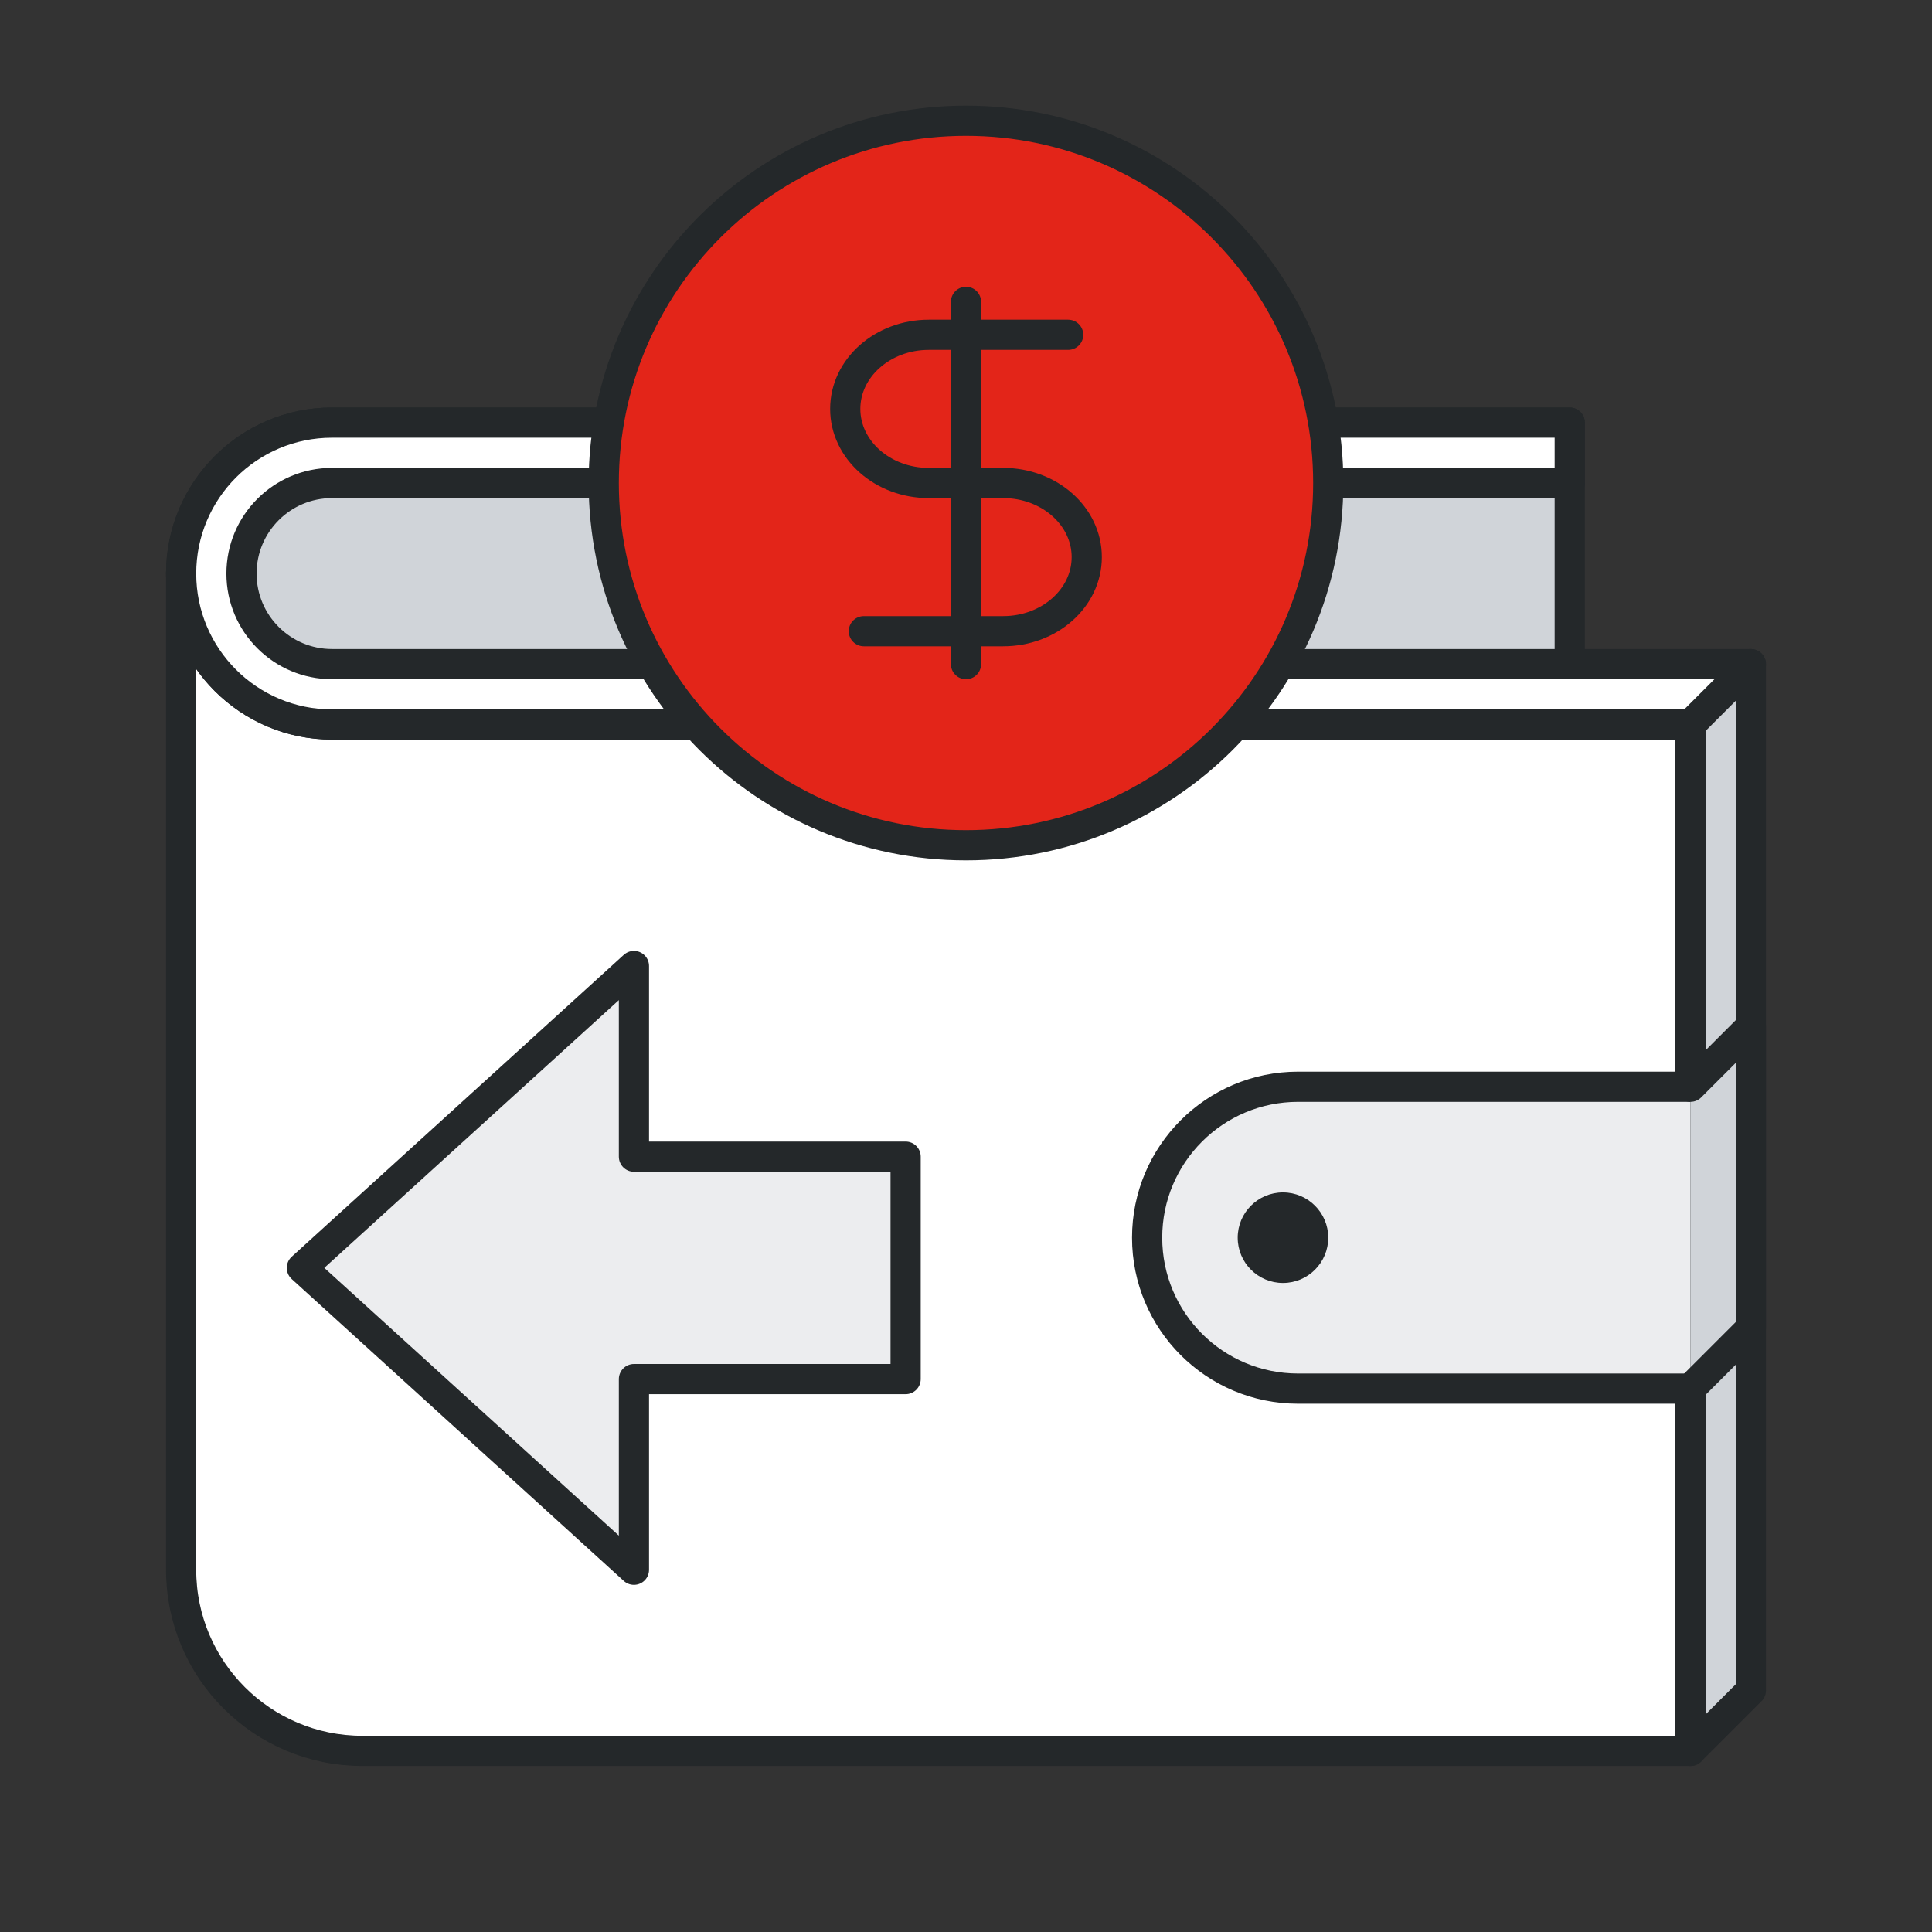
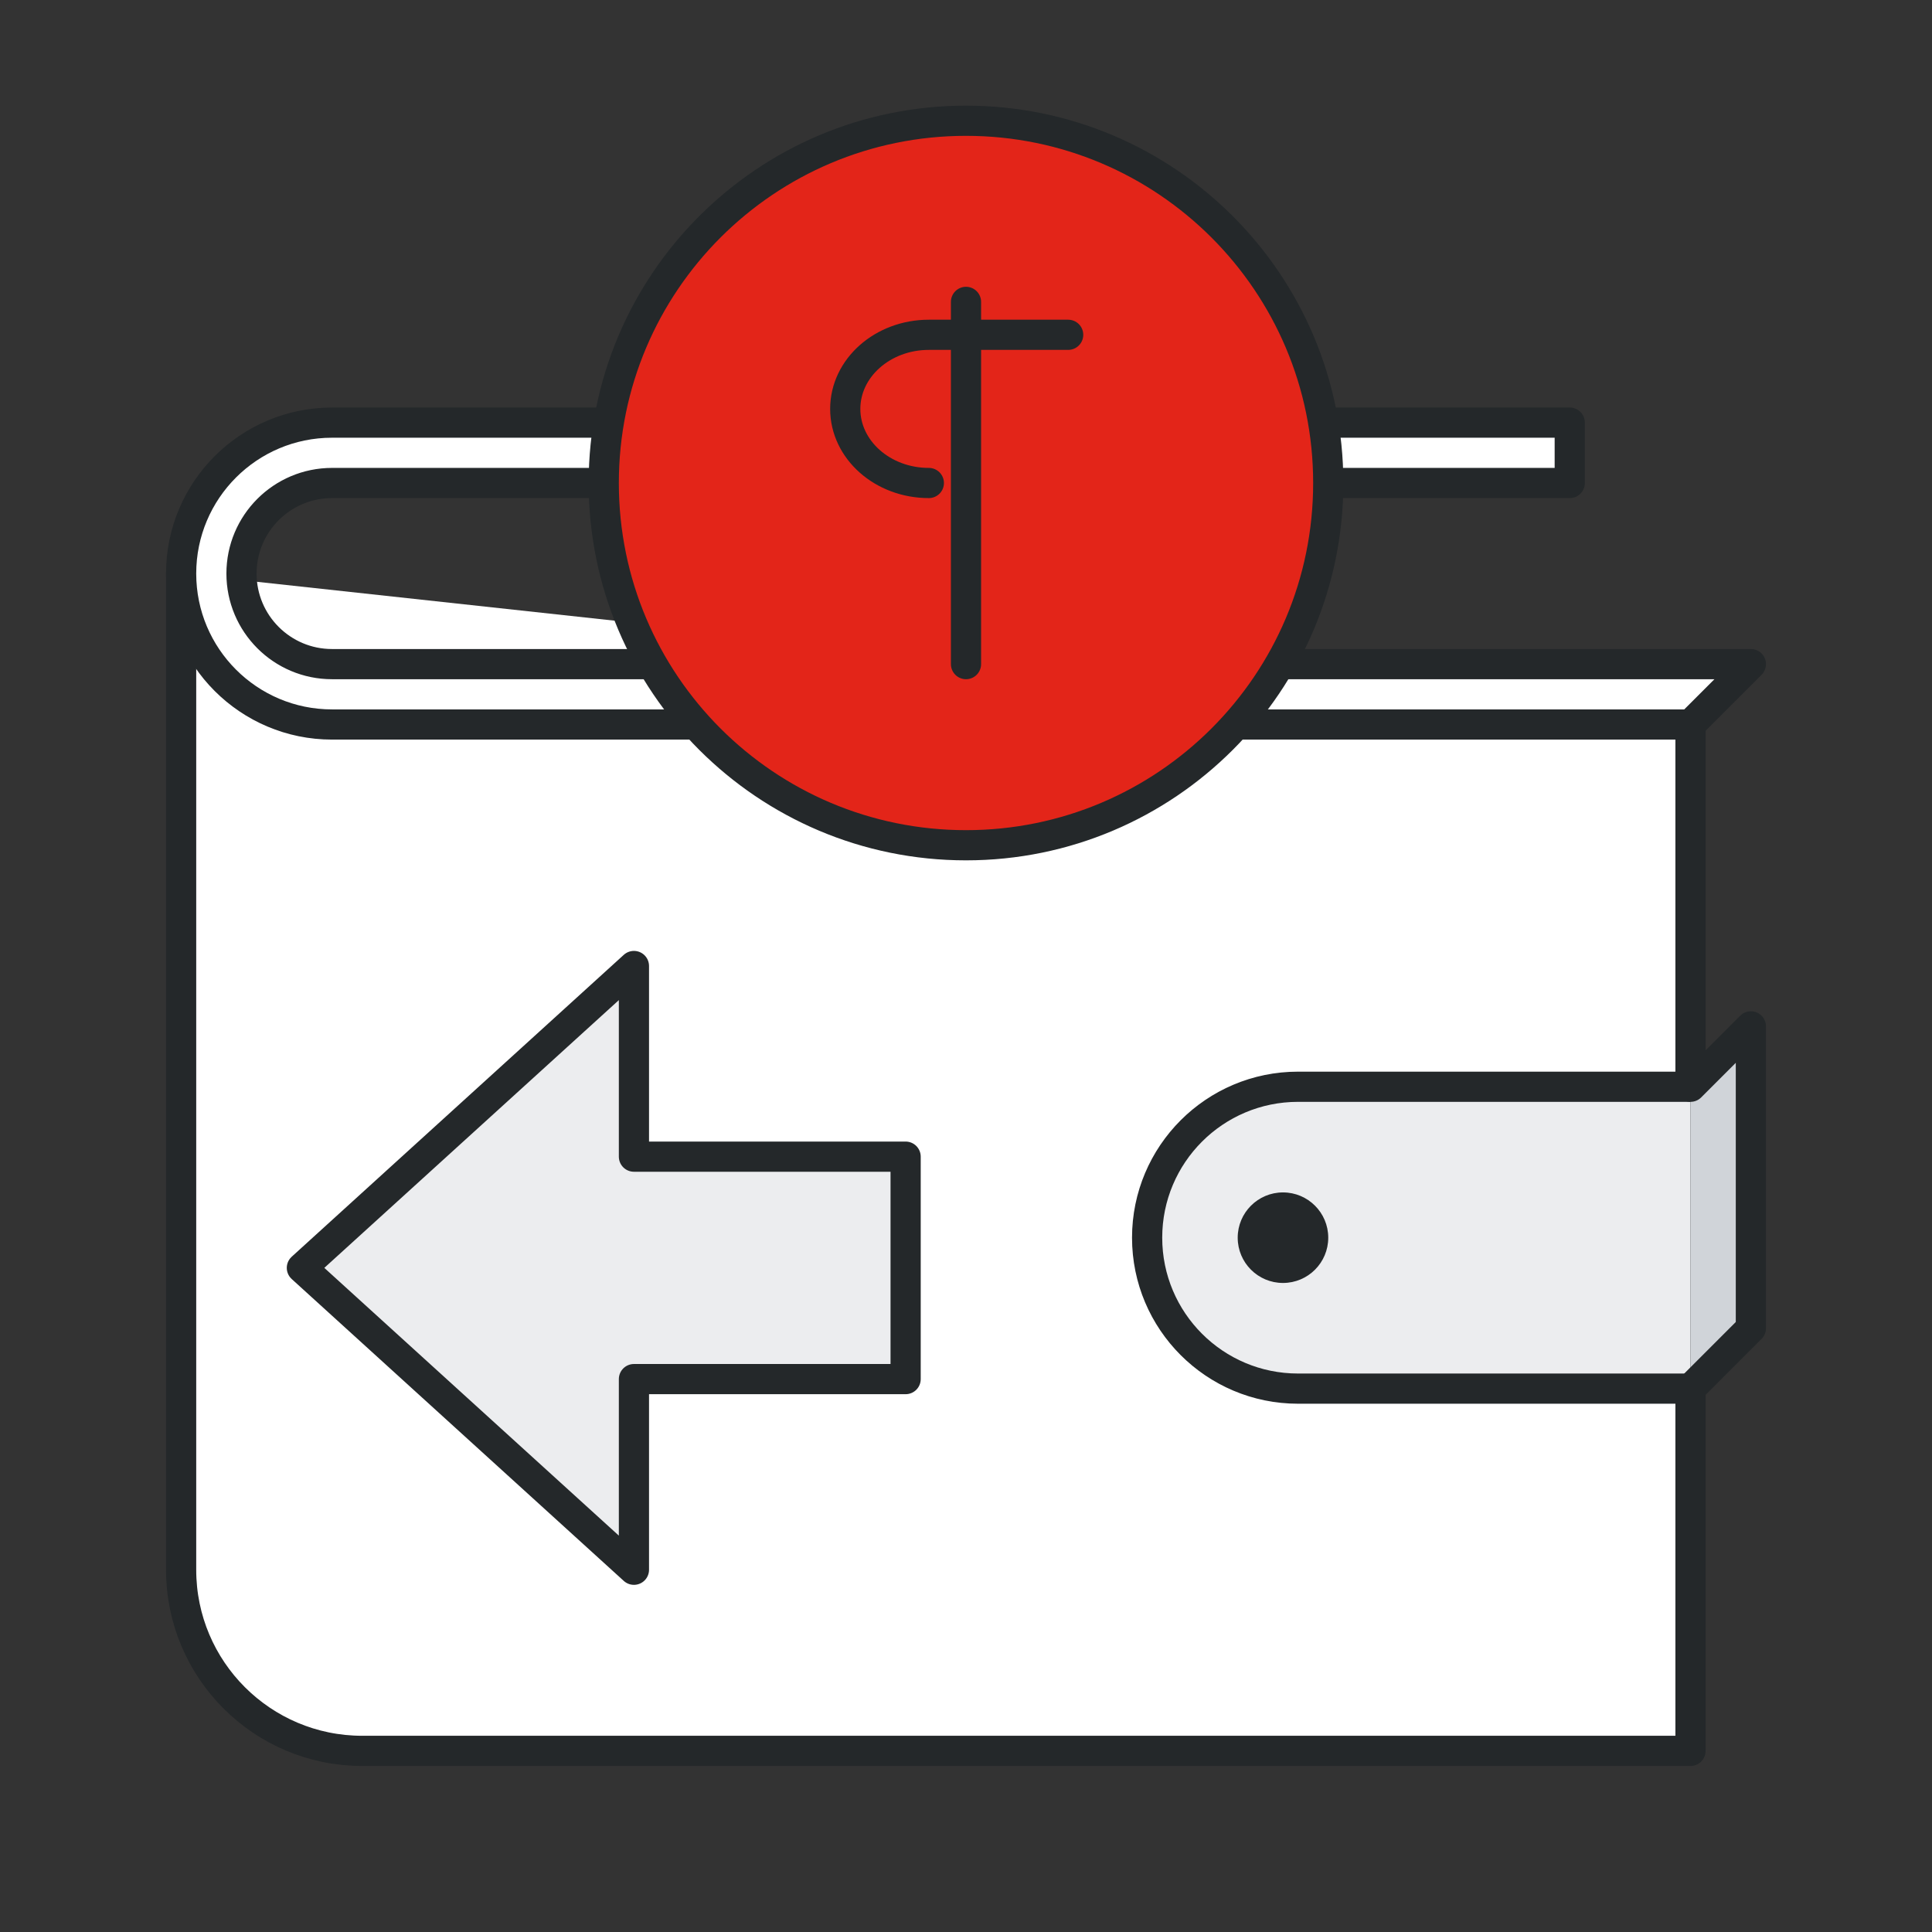
<svg xmlns="http://www.w3.org/2000/svg" width="120px" height="120px" viewBox="0 0 120 120" version="1.1">
  <rect x="0" y="0" width="120" height="120" fill="#333333" stroke="none" />
  <title>ic_l_withdraw</title>
  <g id="页面-1" stroke="none" stroke-width="1" fill="none" fill-rule="evenodd">
    <g id="探索-钱包" transform="translate(-1232, -2598)">
      <g id="编组-10" transform="translate(406, 2390)">
        <g id="section-5" transform="translate(0, 200)">
          <g id="ic-32/profit备份" transform="translate(826, 8)">
            <g id="编组-2" transform="translate(11.25, 7.5)">
-               <polygon id="矩形备份-41" stroke="#24282A" stroke-width="1.875" fill="#D0D4D9" stroke-linecap="round" stroke-linejoin="round" points="93.75 37.5 97.5 33.75 97.5 97.5 93.75 101.25" />
              <path d="M86.25,37.5 L93.75,37.5 L93.75,101.25 L11.25,101.25 C5.037,101.25 0,96.213 0,90 L0,28.125 L0,28.125" id="路径" stroke="#24282A" stroke-width="1.875" fill="#FFFFFF" stroke-linecap="round" stroke-linejoin="round" />
              <polygon id="路径" stroke="#24282A" stroke-width="1.875" fill="#ECEDEF" stroke-linecap="round" stroke-linejoin="round" transform="translate(26.25, 71.25) scale(-1, 1) rotate(-90) translate(-26.25, -71.25)" points="7.5 69.375 26.25 90 45 69.375 33.158 69.375 33.158 52.5 19.342 52.5 19.342 69.375" />
-               <path d="M9.375,18.75 L86.25,18.75 L86.25,18.75 L86.25,37.5 L9.375,37.5 C4.197,37.5 0,33.303 0,28.125 C0,22.947 4.197,18.75 9.375,18.75 Z" id="矩形备份-40" stroke="#24282A" stroke-width="1.875" fill="#D0D4D9" stroke-linecap="round" stroke-linejoin="round" />
              <path d="M86.25,18.75 L9.375,18.75 C4.197,18.75 -1.77635684e-15,22.947 0,28.125 C0,33.303 4.197,37.5 9.375,37.5 L93.75,37.5 L93.75,37.5 L97.5,33.75 L9.375,33.75 C6.268,33.75 3.75,31.232 3.75,28.125 C3.75,25.018 6.268,22.5 9.375,22.5 L86.25,22.5 L86.25,18.75 Z" id="路径" stroke="#24282A" stroke-width="1.875" fill="#FFFFFF" stroke-linecap="round" stroke-linejoin="round" />
              <g id="编组-3" transform="translate(26.25, 0)" stroke="#24282A" stroke-linecap="round" stroke-width="1.875">
                <path d="M22.5,45 C34.926,45 45,34.926 45,22.5 C45,10.074 34.926,0 22.5,0 C10.074,0 0,10.074 0,22.5 C0,34.926 10.074,45 22.5,45 Z" id="形状结合" fill="#E32519" />
                <g id="编组" transform="translate(15, 11.25)" stroke-linejoin="round">
                  <line x1="7.5" y1="0" x2="7.5" y2="22.5" id="路径" />
                  <path d="M13.846,2.045 C13.846,2.045 8.06,2.045 5.192,2.045 C2.325,2.045 0,4.106 0,6.648 C0,9.19 2.325,11.25 5.192,11.25" id="路径" />
-                   <path d="M1.154,20.455 C1.154,20.455 6.94,20.455 9.808,20.455 C12.675,20.455 15,18.394 15,15.852 C15,13.31 12.675,11.25 9.808,11.25 L5.192,11.25" id="路径" />
                </g>
              </g>
              <path d="M93.75,78.75 L69.375,78.75 C64.197,78.75 60,74.553 60,69.375 C60,64.197 64.197,60 69.375,60 L93.75,60 L93.75,60" id="路径" stroke="#24282A" stroke-width="1.875" fill="#ECEDEF" stroke-linecap="round" stroke-linejoin="round" />
              <polyline id="路径" stroke="#24282A" stroke-width="1.875" fill="#D0D4D9" stroke-linecap="round" stroke-linejoin="round" points="93.75 60 97.5 56.25 97.5 75 93.75 78.75" />
              <circle id="椭圆形备份-7" fill="#24282A" cx="68.438" cy="69.375" r="2.812" />
            </g>
          </g>
        </g>
      </g>
    </g>
  </g>
</svg>